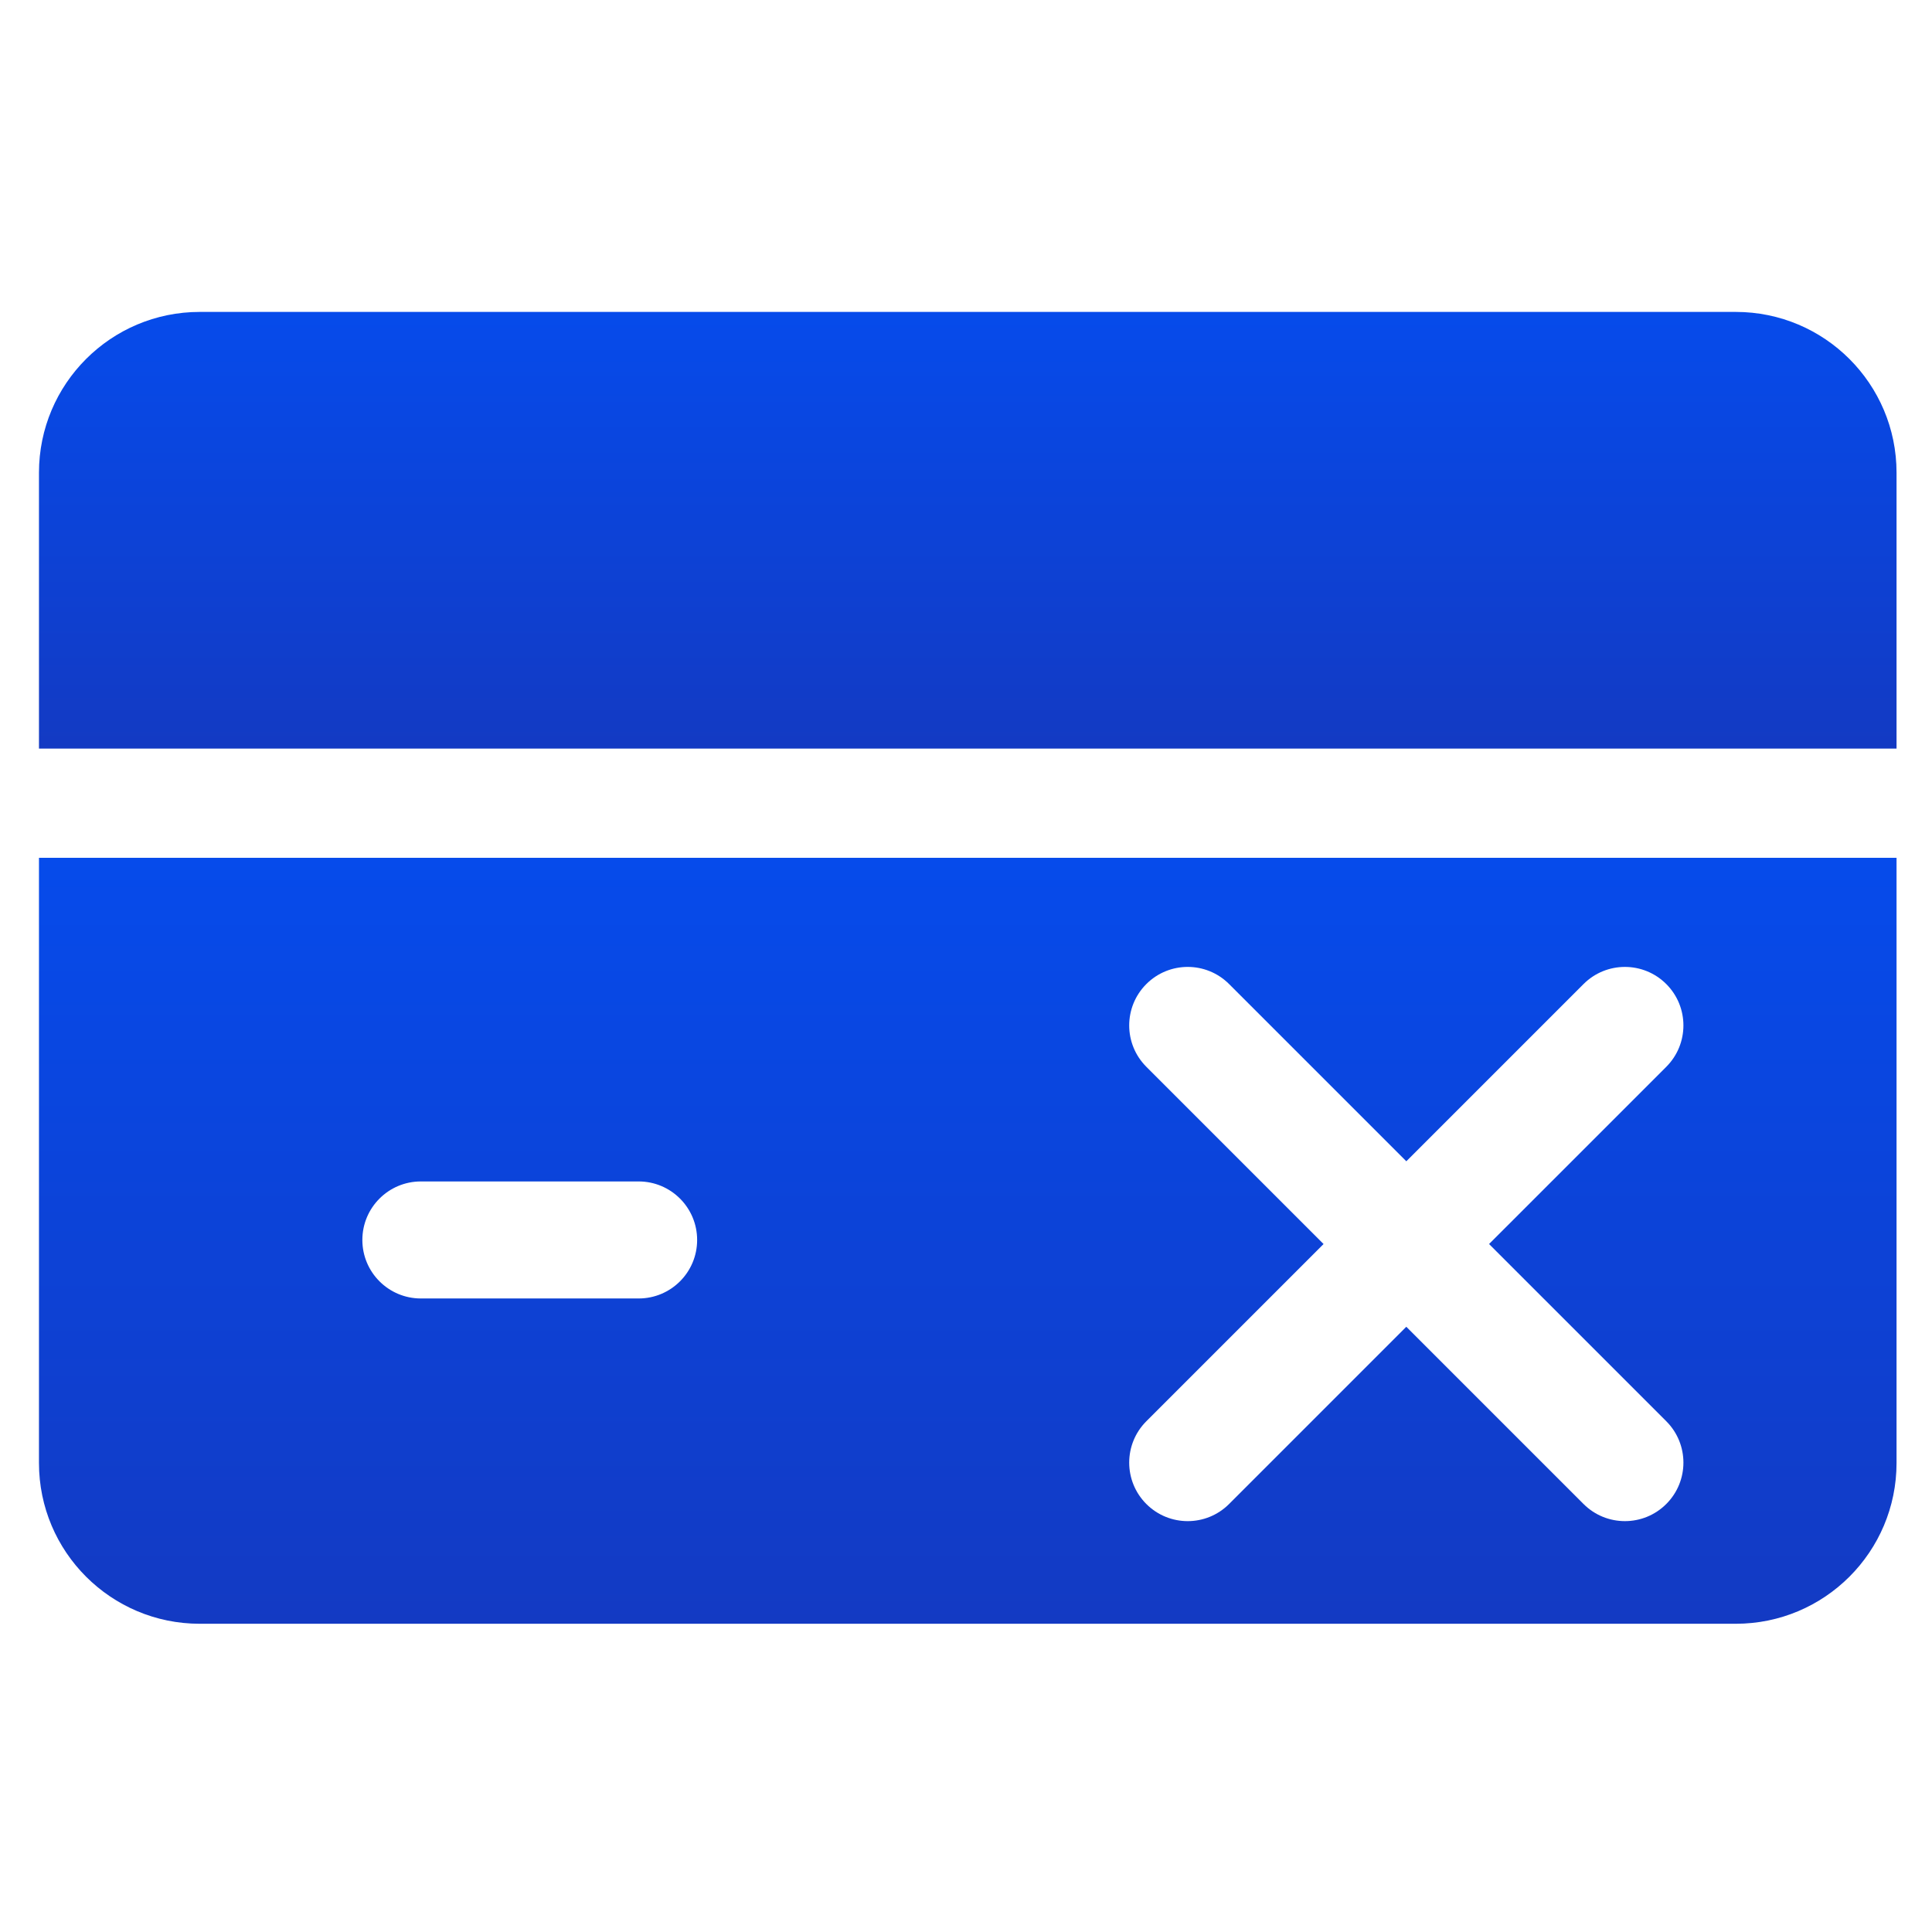
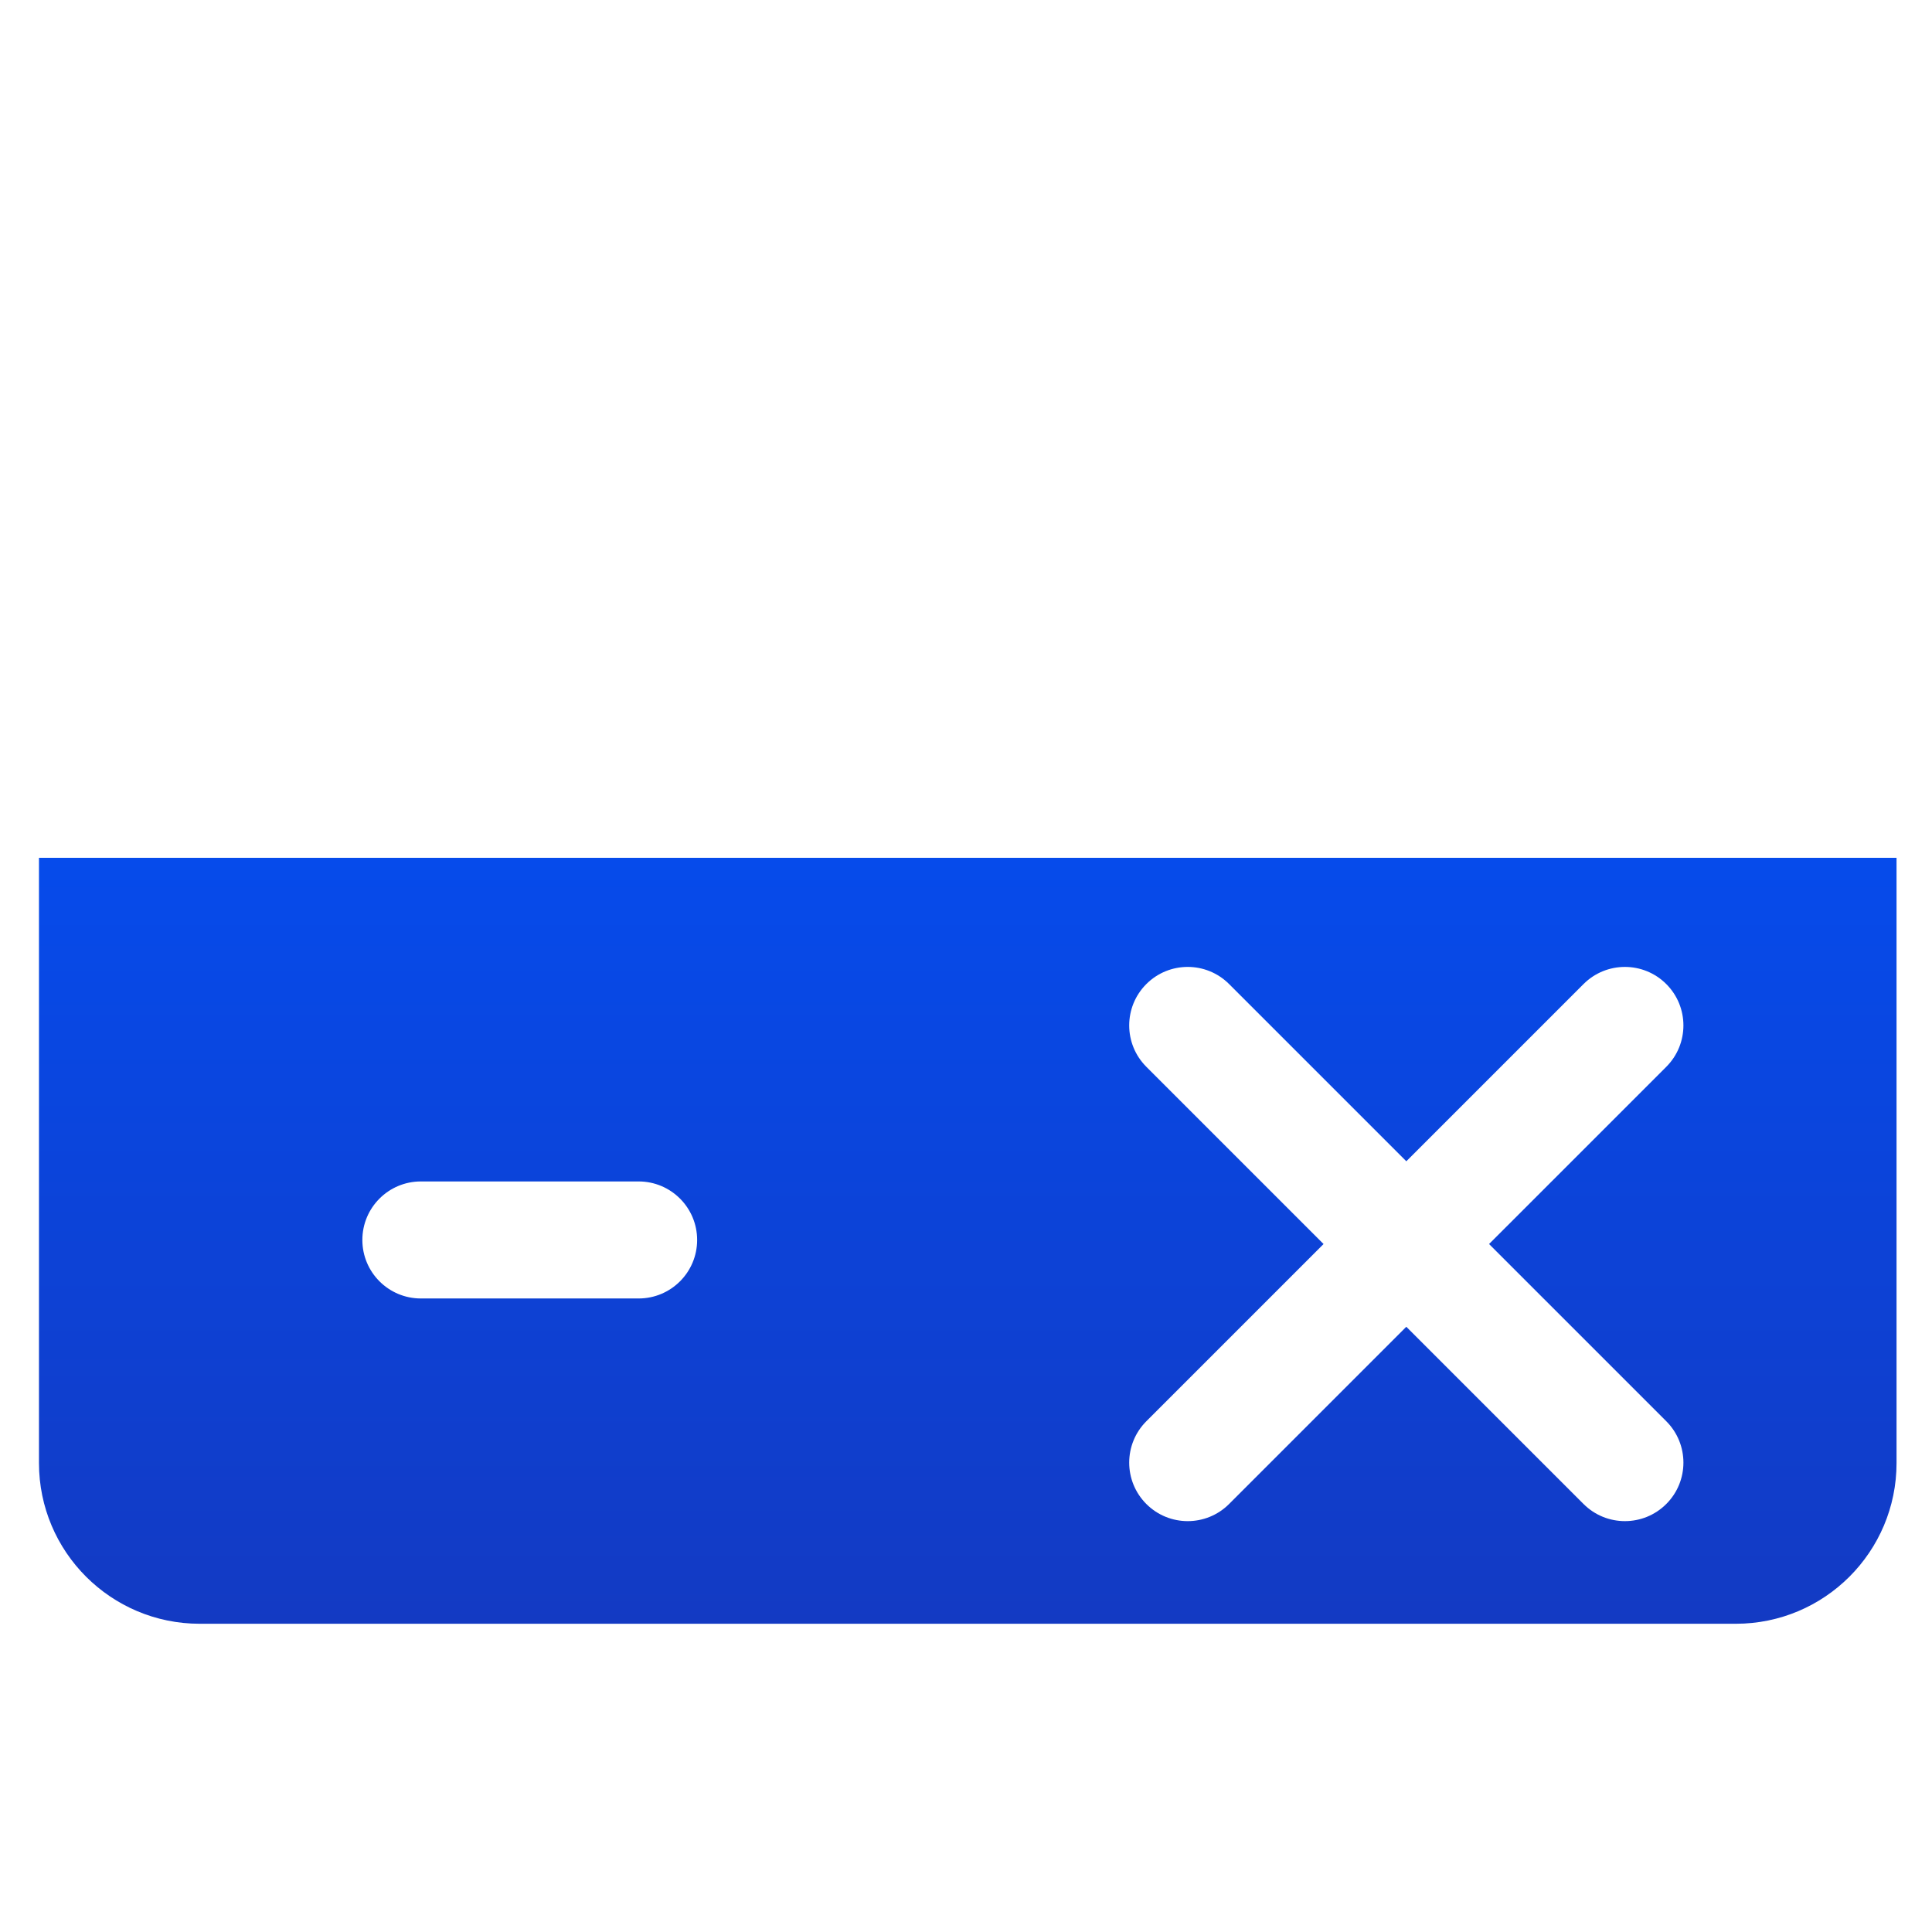
<svg xmlns="http://www.w3.org/2000/svg" width="513" height="513" viewBox="0 0 513 513" fill="none">
-   <path d="M10.348 198.777H503.585V125.511C503.585 101.935 484.473 82.823 460.898 82.823H53.035C29.459 82.823 10.348 101.935 10.348 125.511V198.777Z" fill="url(#paint0_linear_1_220)" />
  <path fill-rule="evenodd" clip-rule="evenodd" d="M503.585 227.777H10.348V388.468C10.348 412.044 29.459 431.155 53.035 431.155H460.898C484.473 431.155 503.585 412.044 503.585 388.468V227.777ZM111.753 313.707C103.172 313.707 96.216 320.663 96.216 329.244C96.216 337.824 103.172 344.78 111.753 344.78H169.573C178.153 344.78 185.109 337.824 185.109 329.244C185.109 320.663 178.153 313.707 169.573 313.707H111.753ZM304.386 261.293C310.453 255.226 320.29 255.226 326.357 261.293L373.416 308.352L420.472 261.296C426.539 255.228 436.376 255.228 442.444 261.296C448.511 267.363 448.511 277.2 442.444 283.267L395.387 330.324L442.444 377.38C448.512 383.448 448.512 393.285 442.444 399.352C436.377 405.419 426.54 405.419 420.472 399.352L373.416 352.295L326.357 399.354C320.29 405.421 310.452 405.421 304.385 399.354C298.318 393.287 298.318 383.45 304.385 377.382L351.444 330.324L304.386 283.265C298.318 277.198 298.318 267.361 304.386 261.293Z" fill="url(#paint1_linear_1_220)" />
  <defs>
    <linearGradient id="paint0_linear_1_220" x1="256.966" y1="198.777" x2="256.966" y2="82.823" gradientUnits="userSpaceOnUse">
      <stop stop-color="#133AC3" />
      <stop offset="1" stop-color="#064BEB" />
    </linearGradient>
    <linearGradient id="paint1_linear_1_220" x1="256.966" y1="227.777" x2="256.966" y2="431.155" gradientUnits="userSpaceOnUse">
      <stop stop-color="#064BEB" />
      <stop offset="1" stop-color="#133AC3" />
    </linearGradient>
  </defs>
</svg>